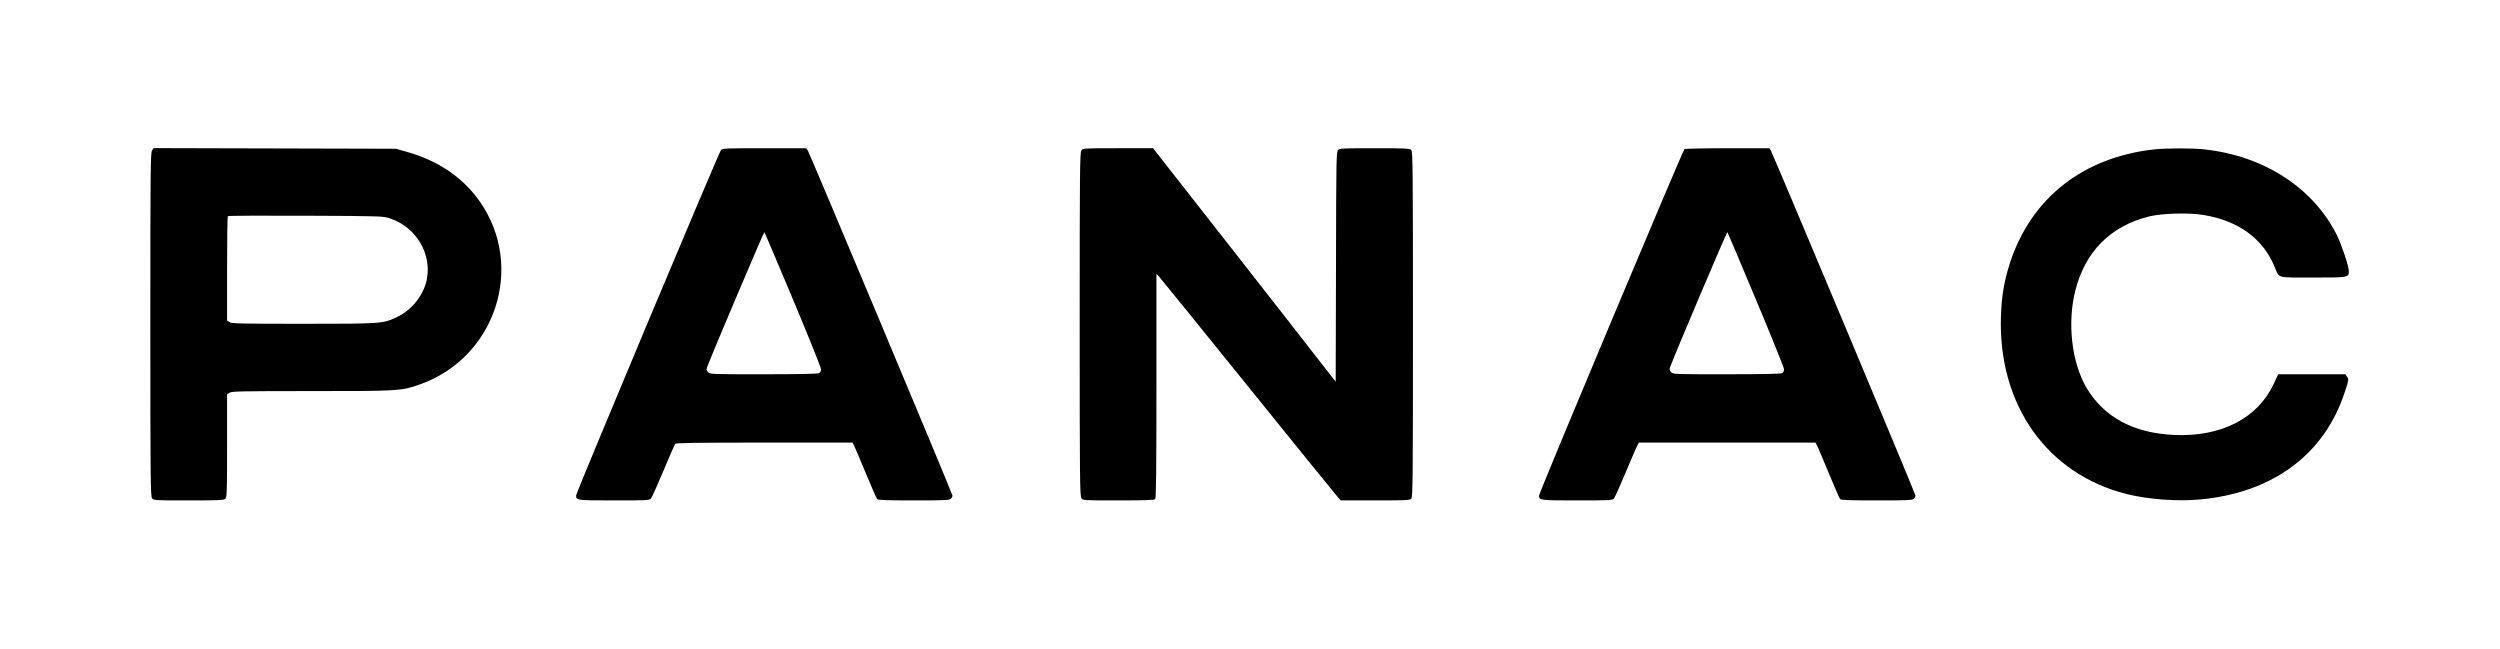
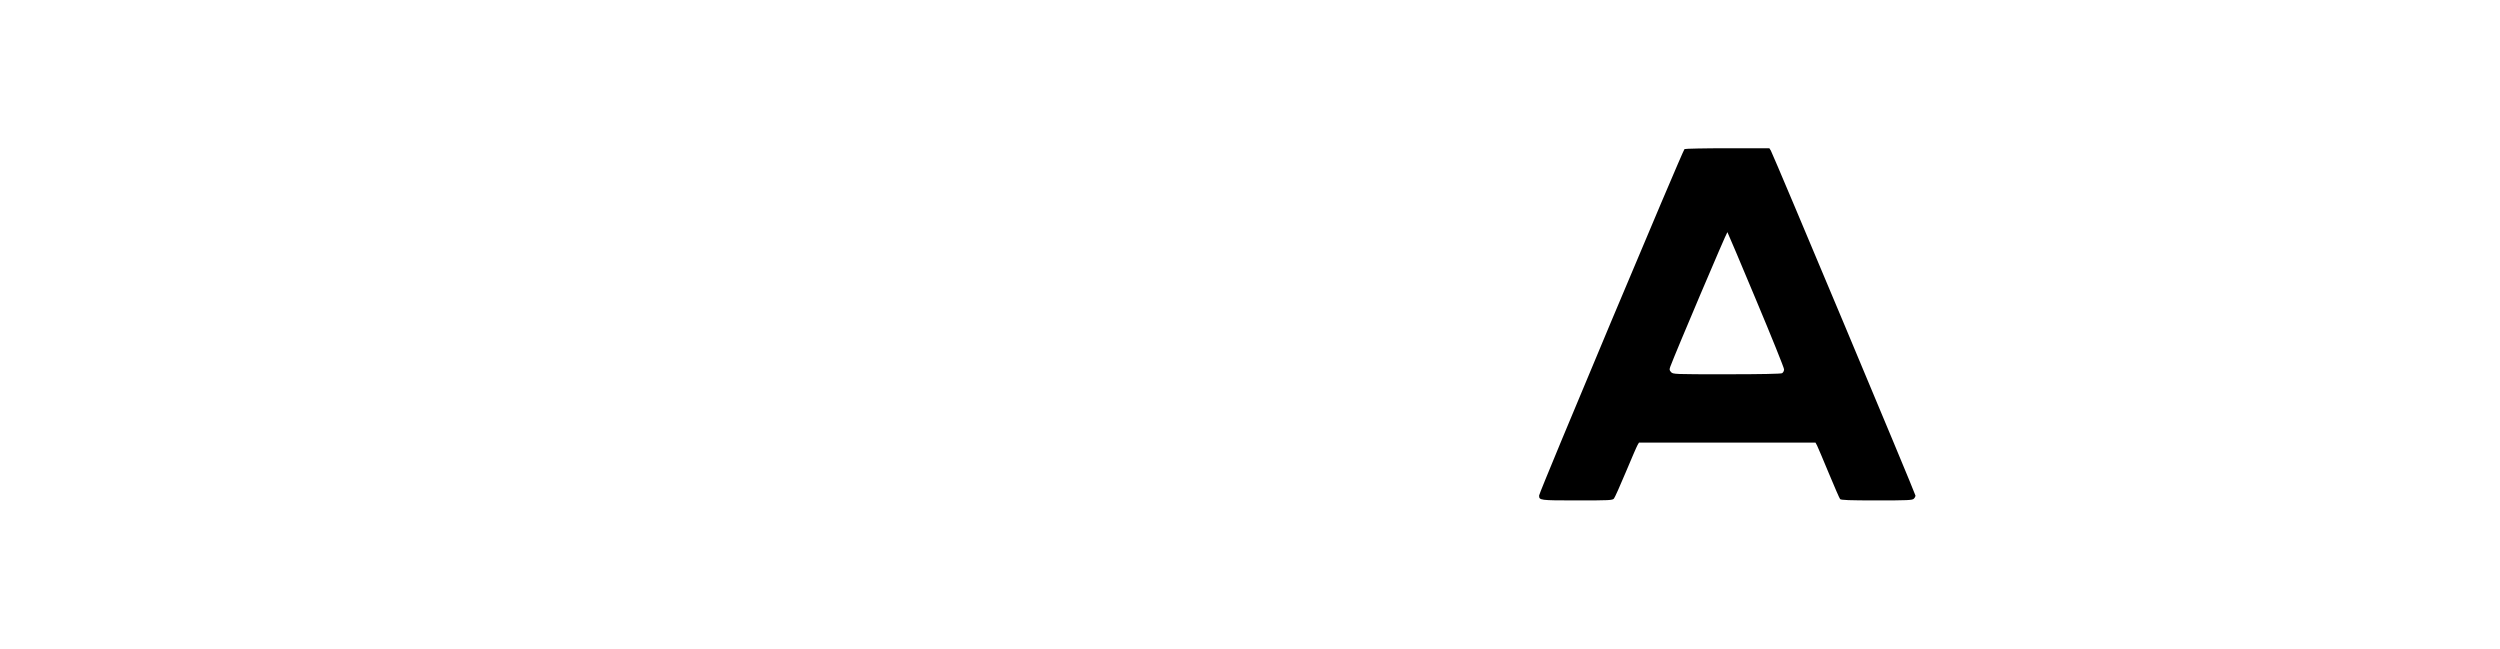
<svg xmlns="http://www.w3.org/2000/svg" version="1.0" width="2378pt" height="617pt" viewBox="0 0 2378 617" preserveAspectRatio="xMidYMid meet">
  <g transform="translate(0,617) scale(0.1,-0.1)" fill="#000000" stroke="none">
-     <path d="M1446 4738 c-14 -20 -16 -184 -16 -1653 0 -1460 2 -1633 16 -1653 15 -22 15 -22 349 -22 290 0 336 2 349 16 14 14 16 73 16 504 l0 489 22 15 c20 14 110 16 778 16 833 0 857 1 1030 62 725 254 1009 1124 571 1745 -161 228 -399 388 -700 471 l-96 27 -1152 3 -1151 3 -16 -23z m2265 -646 c248 -83 399 -337 348 -584 -31 -147 -142 -287 -281 -353 -135 -64 -139 -65 -893 -65 -600 0 -683 2 -703 16 l-22 15 0 493 c0 271 3 496 7 500 4 4 338 6 743 4 728 -3 736 -4 801 -26z" />
-     <path d="M6858 4743 c-22 -26 -1378 -3259 -1378 -3286 0 -46 4 -47 360 -47 308 0 338 1 352 18 8 9 61 127 118 262 56 135 107 251 112 258 8 9 190 12 849 12 l838 0 15 -28 c7 -15 58 -133 111 -262 54 -129 102 -241 108 -247 7 -10 89 -13 348 -13 294 0 340 2 353 16 9 8 16 22 16 30 0 17 -1355 3248 -1376 3282 l-14 22 -399 0 c-366 0 -399 -1 -413 -17z m686 -1424 c146 -349 266 -647 266 -662 0 -16 -8 -30 -19 -37 -13 -6 -197 -10 -529 -10 -500 0 -509 0 -527 21 -16 17 -17 24 -7 52 51 135 538 1284 543 1279 3 -4 126 -293 273 -643z" />
-     <path d="M10286 4738 c-14 -20 -16 -193 -16 -1653 0 -1460 2 -1633 16 -1653 15 -22 15 -22 353 -22 249 0 340 3 349 12 9 9 12 262 12 1077 l0 1066 24 -25 c13 -14 396 -486 851 -1050 455 -564 839 -1037 853 -1052 l26 -28 327 0 c284 0 330 2 343 16 14 14 16 178 16 1659 0 1481 -2 1645 -16 1659 -13 14 -59 16 -348 16 -309 0 -334 -1 -349 -18 -16 -17 -17 -112 -19 -1110 l-3 -1092 -131 167 c-71 93 -462 592 -868 1111 l-738 942 -333 0 c-334 0 -334 0 -349 -22z" />
    <path d="M16023 4752 c-16 -10 -1383 -3266 -1383 -3295 0 -46 4 -47 360 -47 309 0 338 1 352 18 8 9 59 123 113 252 54 129 104 245 112 258 l13 22 840 0 839 0 15 -28 c7 -15 58 -133 111 -262 54 -129 102 -241 108 -247 7 -10 89 -13 348 -13 294 0 340 2 353 16 9 8 16 22 16 30 0 17 -1355 3248 -1376 3282 l-14 22 -398 0 c-218 0 -402 -4 -409 -8z m680 -1433 c147 -350 267 -648 267 -662 0 -16 -8 -30 -19 -37 -13 -6 -197 -10 -529 -10 -500 0 -509 0 -527 21 -16 17 -17 24 -7 52 50 135 538 1284 543 1279 3 -4 126 -293 272 -643z" />
-     <path d="M20490 4749 c-678 -76 -1168 -462 -1371 -1079 -55 -170 -80 -314 -86 -510 -28 -840 439 -1499 1195 -1689 204 -51 478 -72 697 -52 694 63 1188 430 1380 1026 36 109 37 116 21 140 l-16 25 -320 0 -320 0 -43 -93 c-154 -328 -503 -506 -951 -484 -384 18 -664 170 -829 448 -141 240 -185 618 -106 927 94 370 334 611 700 703 123 30 381 38 520 14 331 -55 563 -224 674 -490 47 -115 13 -105 365 -105 343 0 344 0 342 64 -2 49 -71 255 -115 343 -227 449 -694 751 -1259 812 -112 13 -368 12 -478 0z" />
  </g>
</svg>